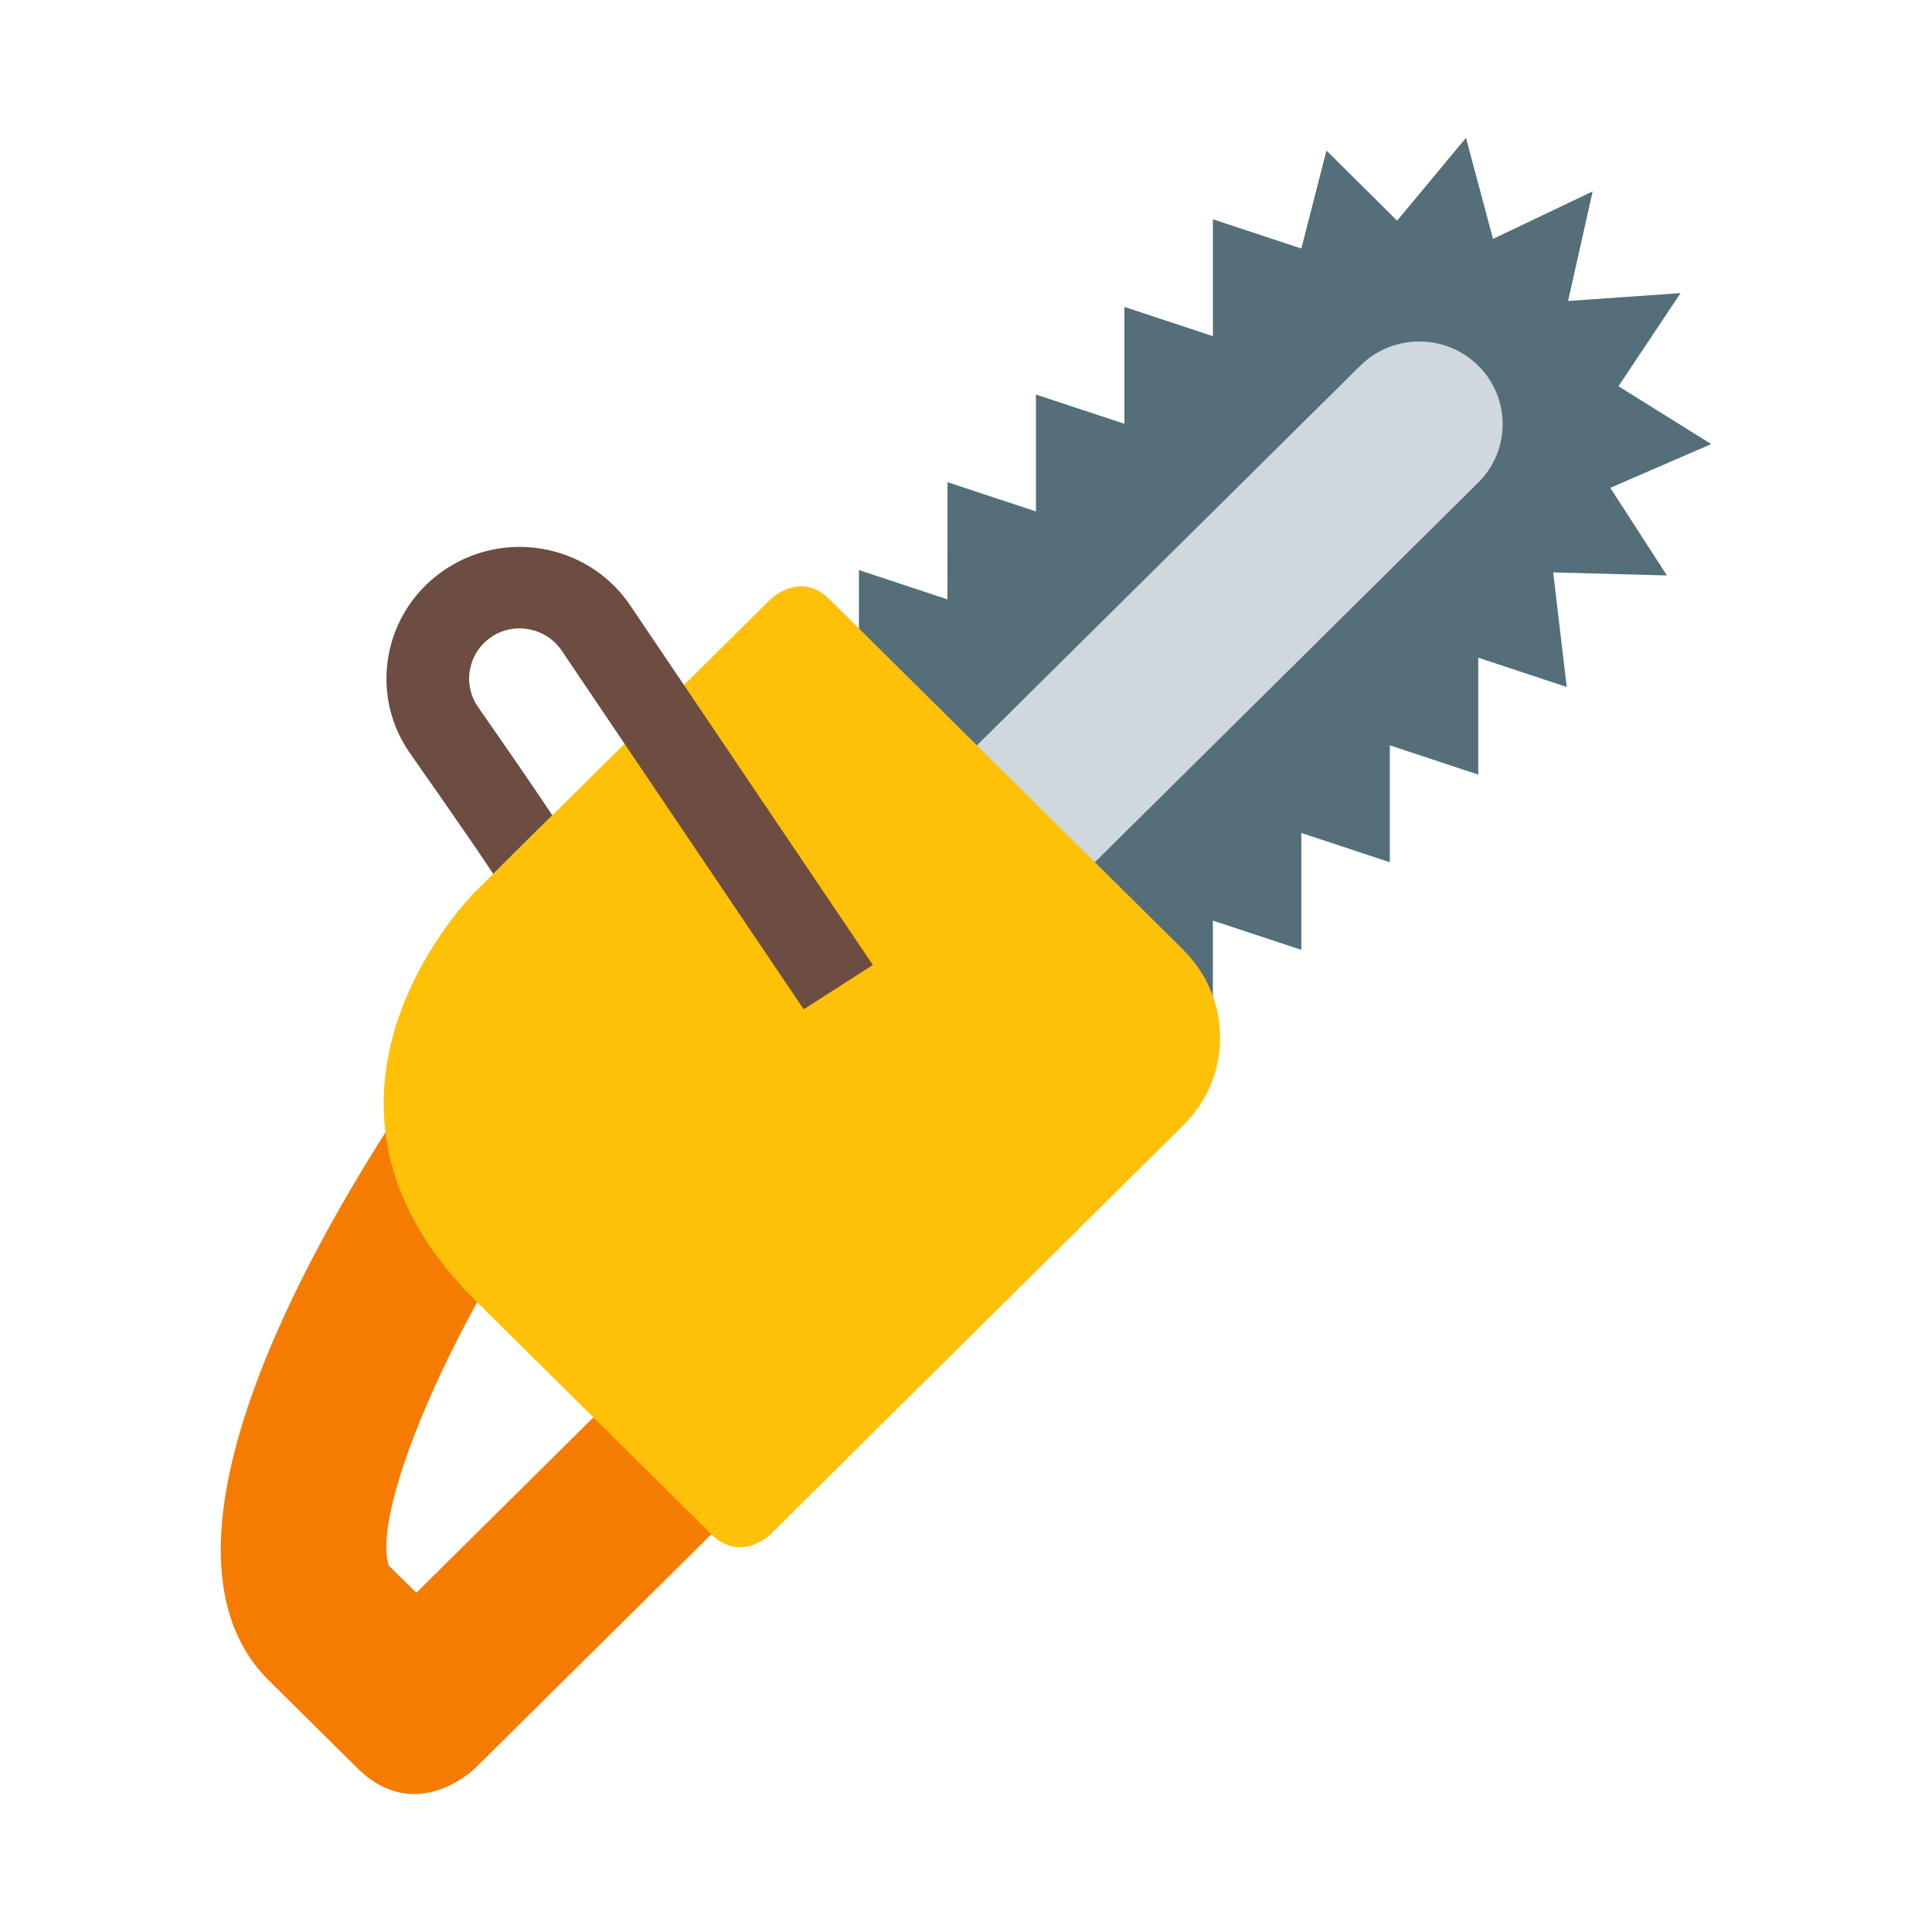
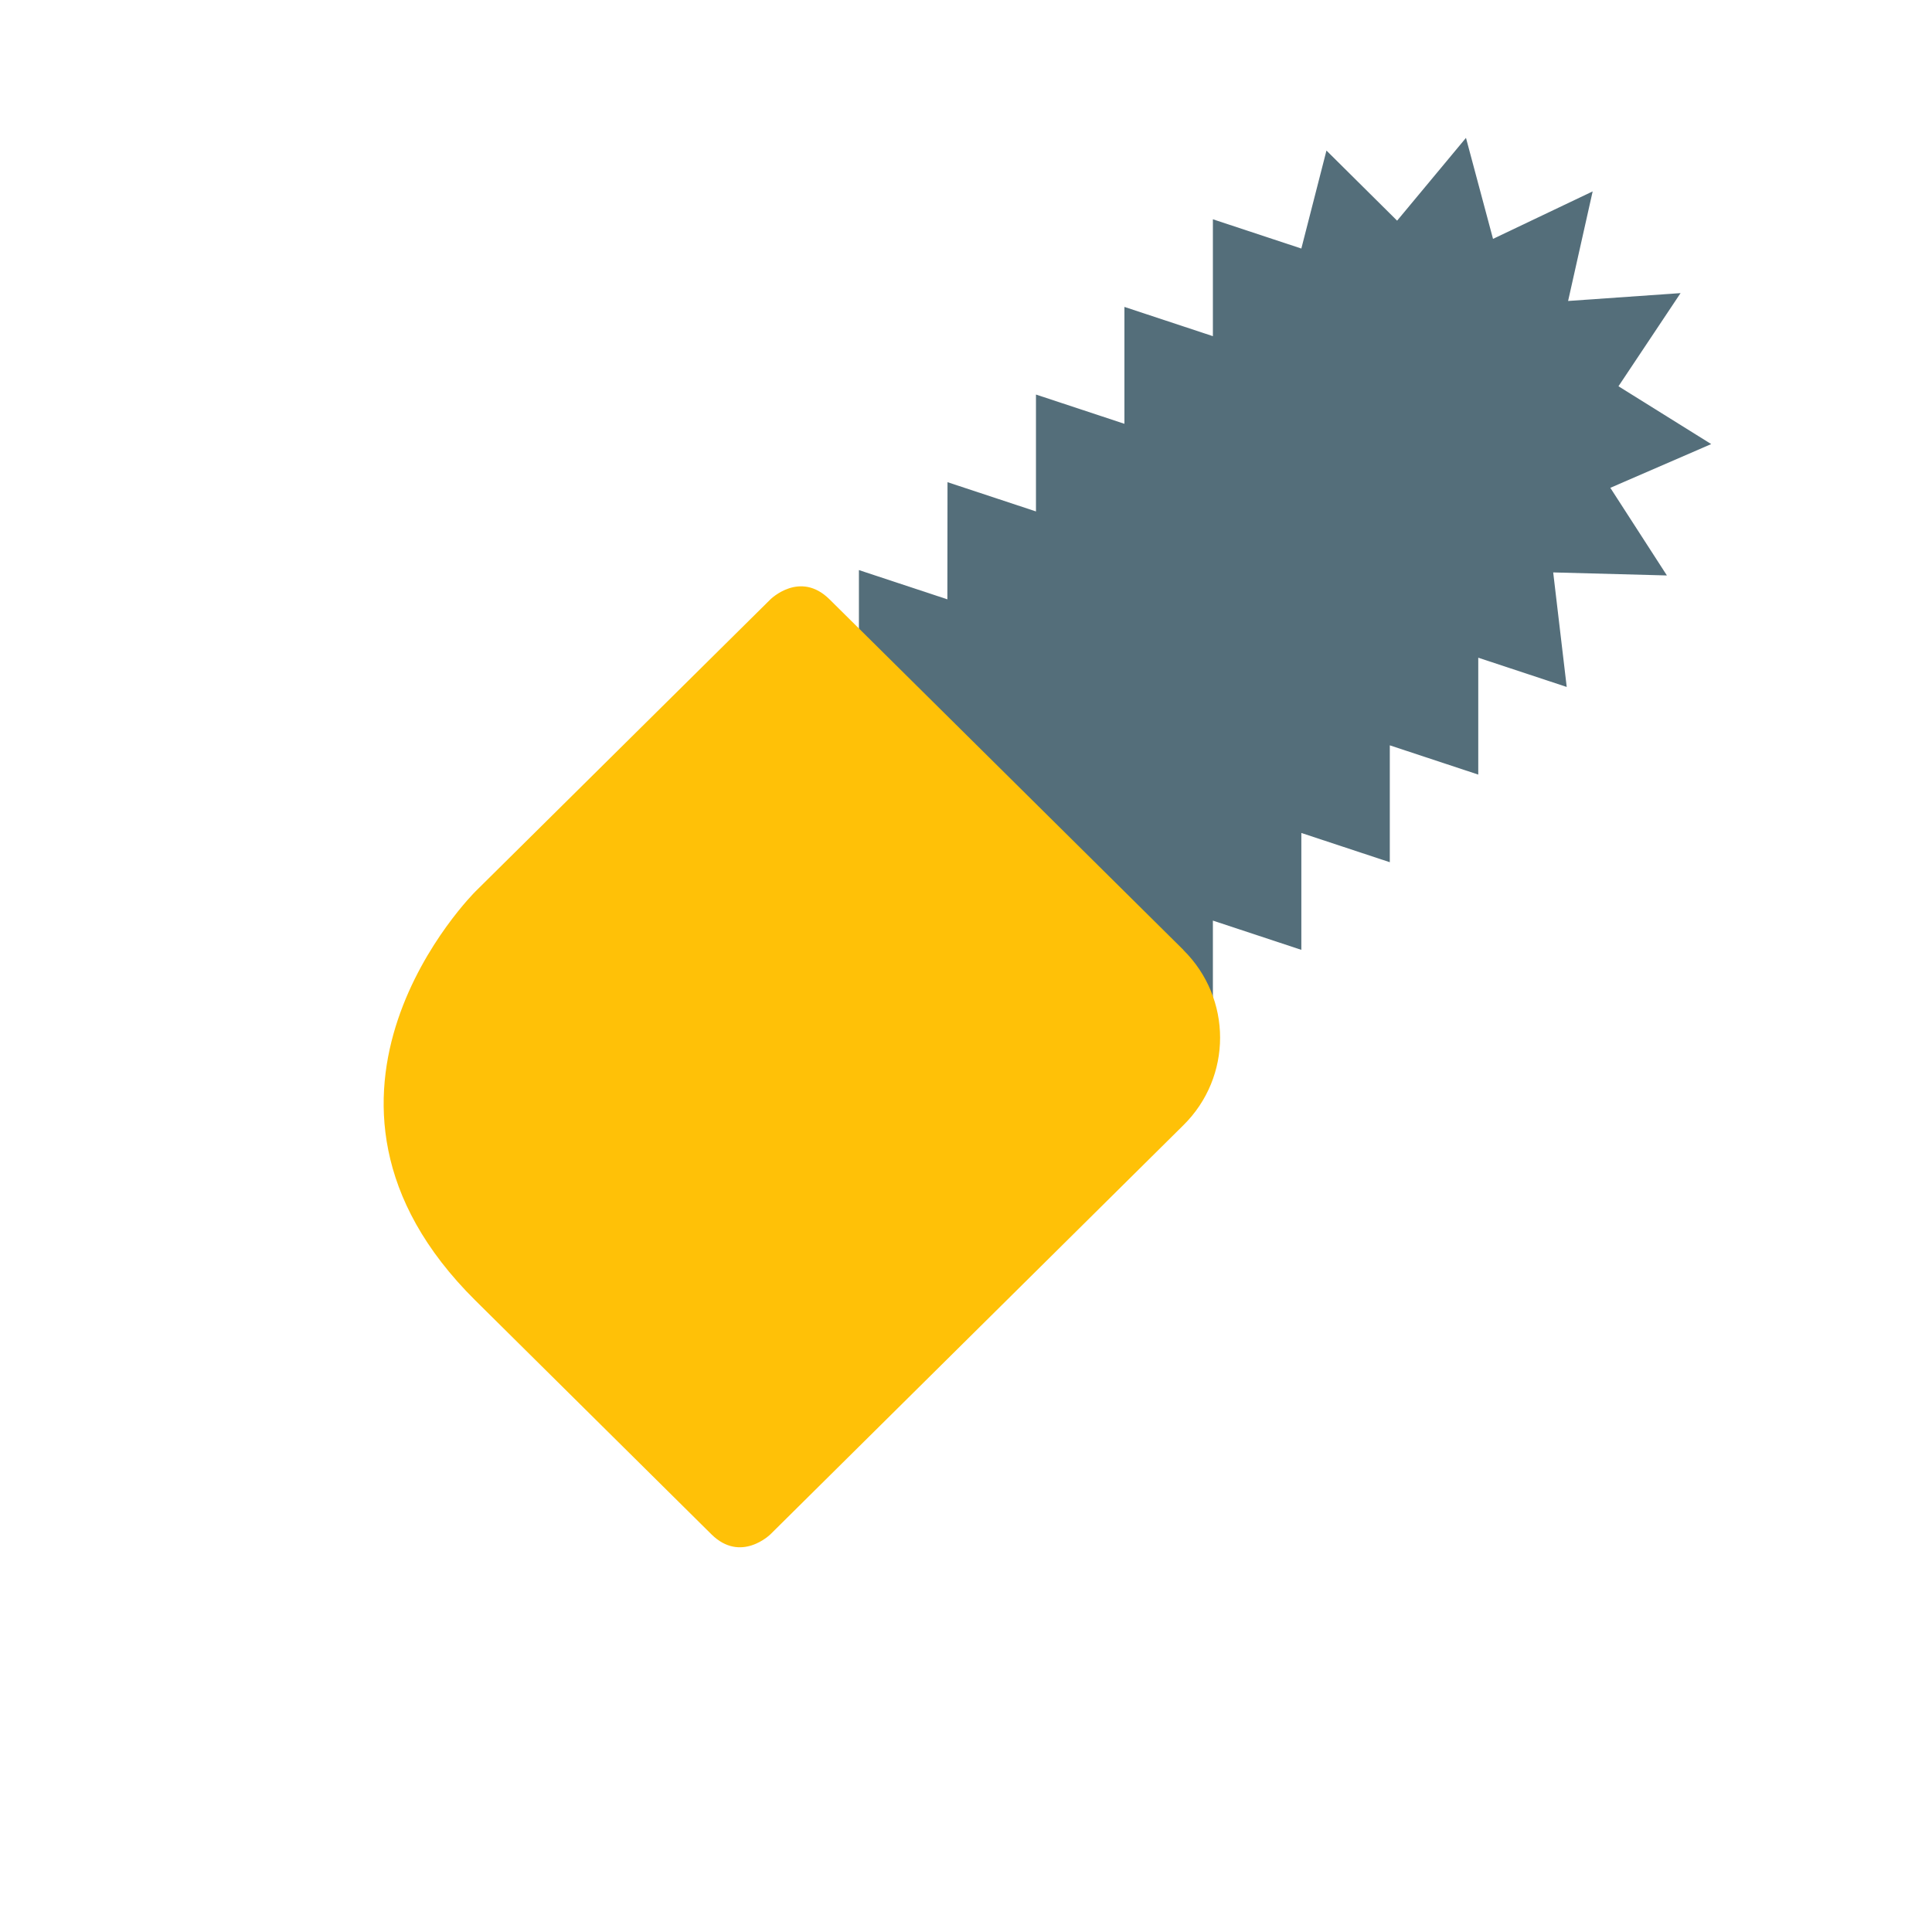
<svg xmlns="http://www.w3.org/2000/svg" width="800px" height="800px" viewBox="0 0 14 14" role="img" focusable="false" aria-hidden="true">
  <path fill="#546e7a" d="M6.865 4.343l-.641-.212v.847l1.888 2.302.677.238v-.847l.641.212v-.847l.641.212v-.847l.641.212v-.847l.641.212-.098-.83.824.022-.41-.635.731-.317-.672-.419.45-.675-.815.057.178-.794-.722.344-.196-.732-.499.6-.512-.508-.182.71-.641-.212v.847l-.641-.212v.847l-.641-.212v.847l-.641-.212z" />
-   <path fill="#cfd8dc" d="M10.712 2.65c.236.234.236.613 0 .847L7.933 6.249c-.236.233-.619.233-.855 0-.236-.234-.236-.613 0-.847l2.779-2.752c.236-.234.619-.234.855 0z" />
-   <path fill="#f57c00" d="M4.727 9.848l-1.71 1.694-.199-.196c-.11-.322.276-1.364.953-2.444L2.901 8.039c-.698 1.064-1.897 3.203-.953 4.138l.641.635c.428.424.855 0 .855 0l2.138-2.117-.855-.847z" />
  <path fill="#ffc107" d="M8.575 6.884c.355.351.355.92 0 1.27l-2.992 2.964s-.214.212-.428 0c-.214-.212-1.71-1.694-1.71-1.694-1.496-1.482 0-2.964 0-2.964l2.138-2.117s.214-.212.428 0l2.565 2.541z" />
-   <path fill="#6d4c41" d="M6.326 6.994S4.594 4.427 4.575 4.399c-.289-.442-.886-.569-1.333-.283-.001 0-.001.001-.002.001-.215.139-.364.351-.418.6-.054.249-.007.504.133.718.029.045.375.53.619.897.122-.12.263-.263.428-.424-.219-.331-.518-.754-.544-.794-.053-.082-.071-.179-.05-.273.02-.095.077-.176.159-.229 0 0 0-0.0 0-.001.17-.108.397-.059.507.109.021.031 1.75 2.594 1.75 2.594l.502-.322z" />
</svg>